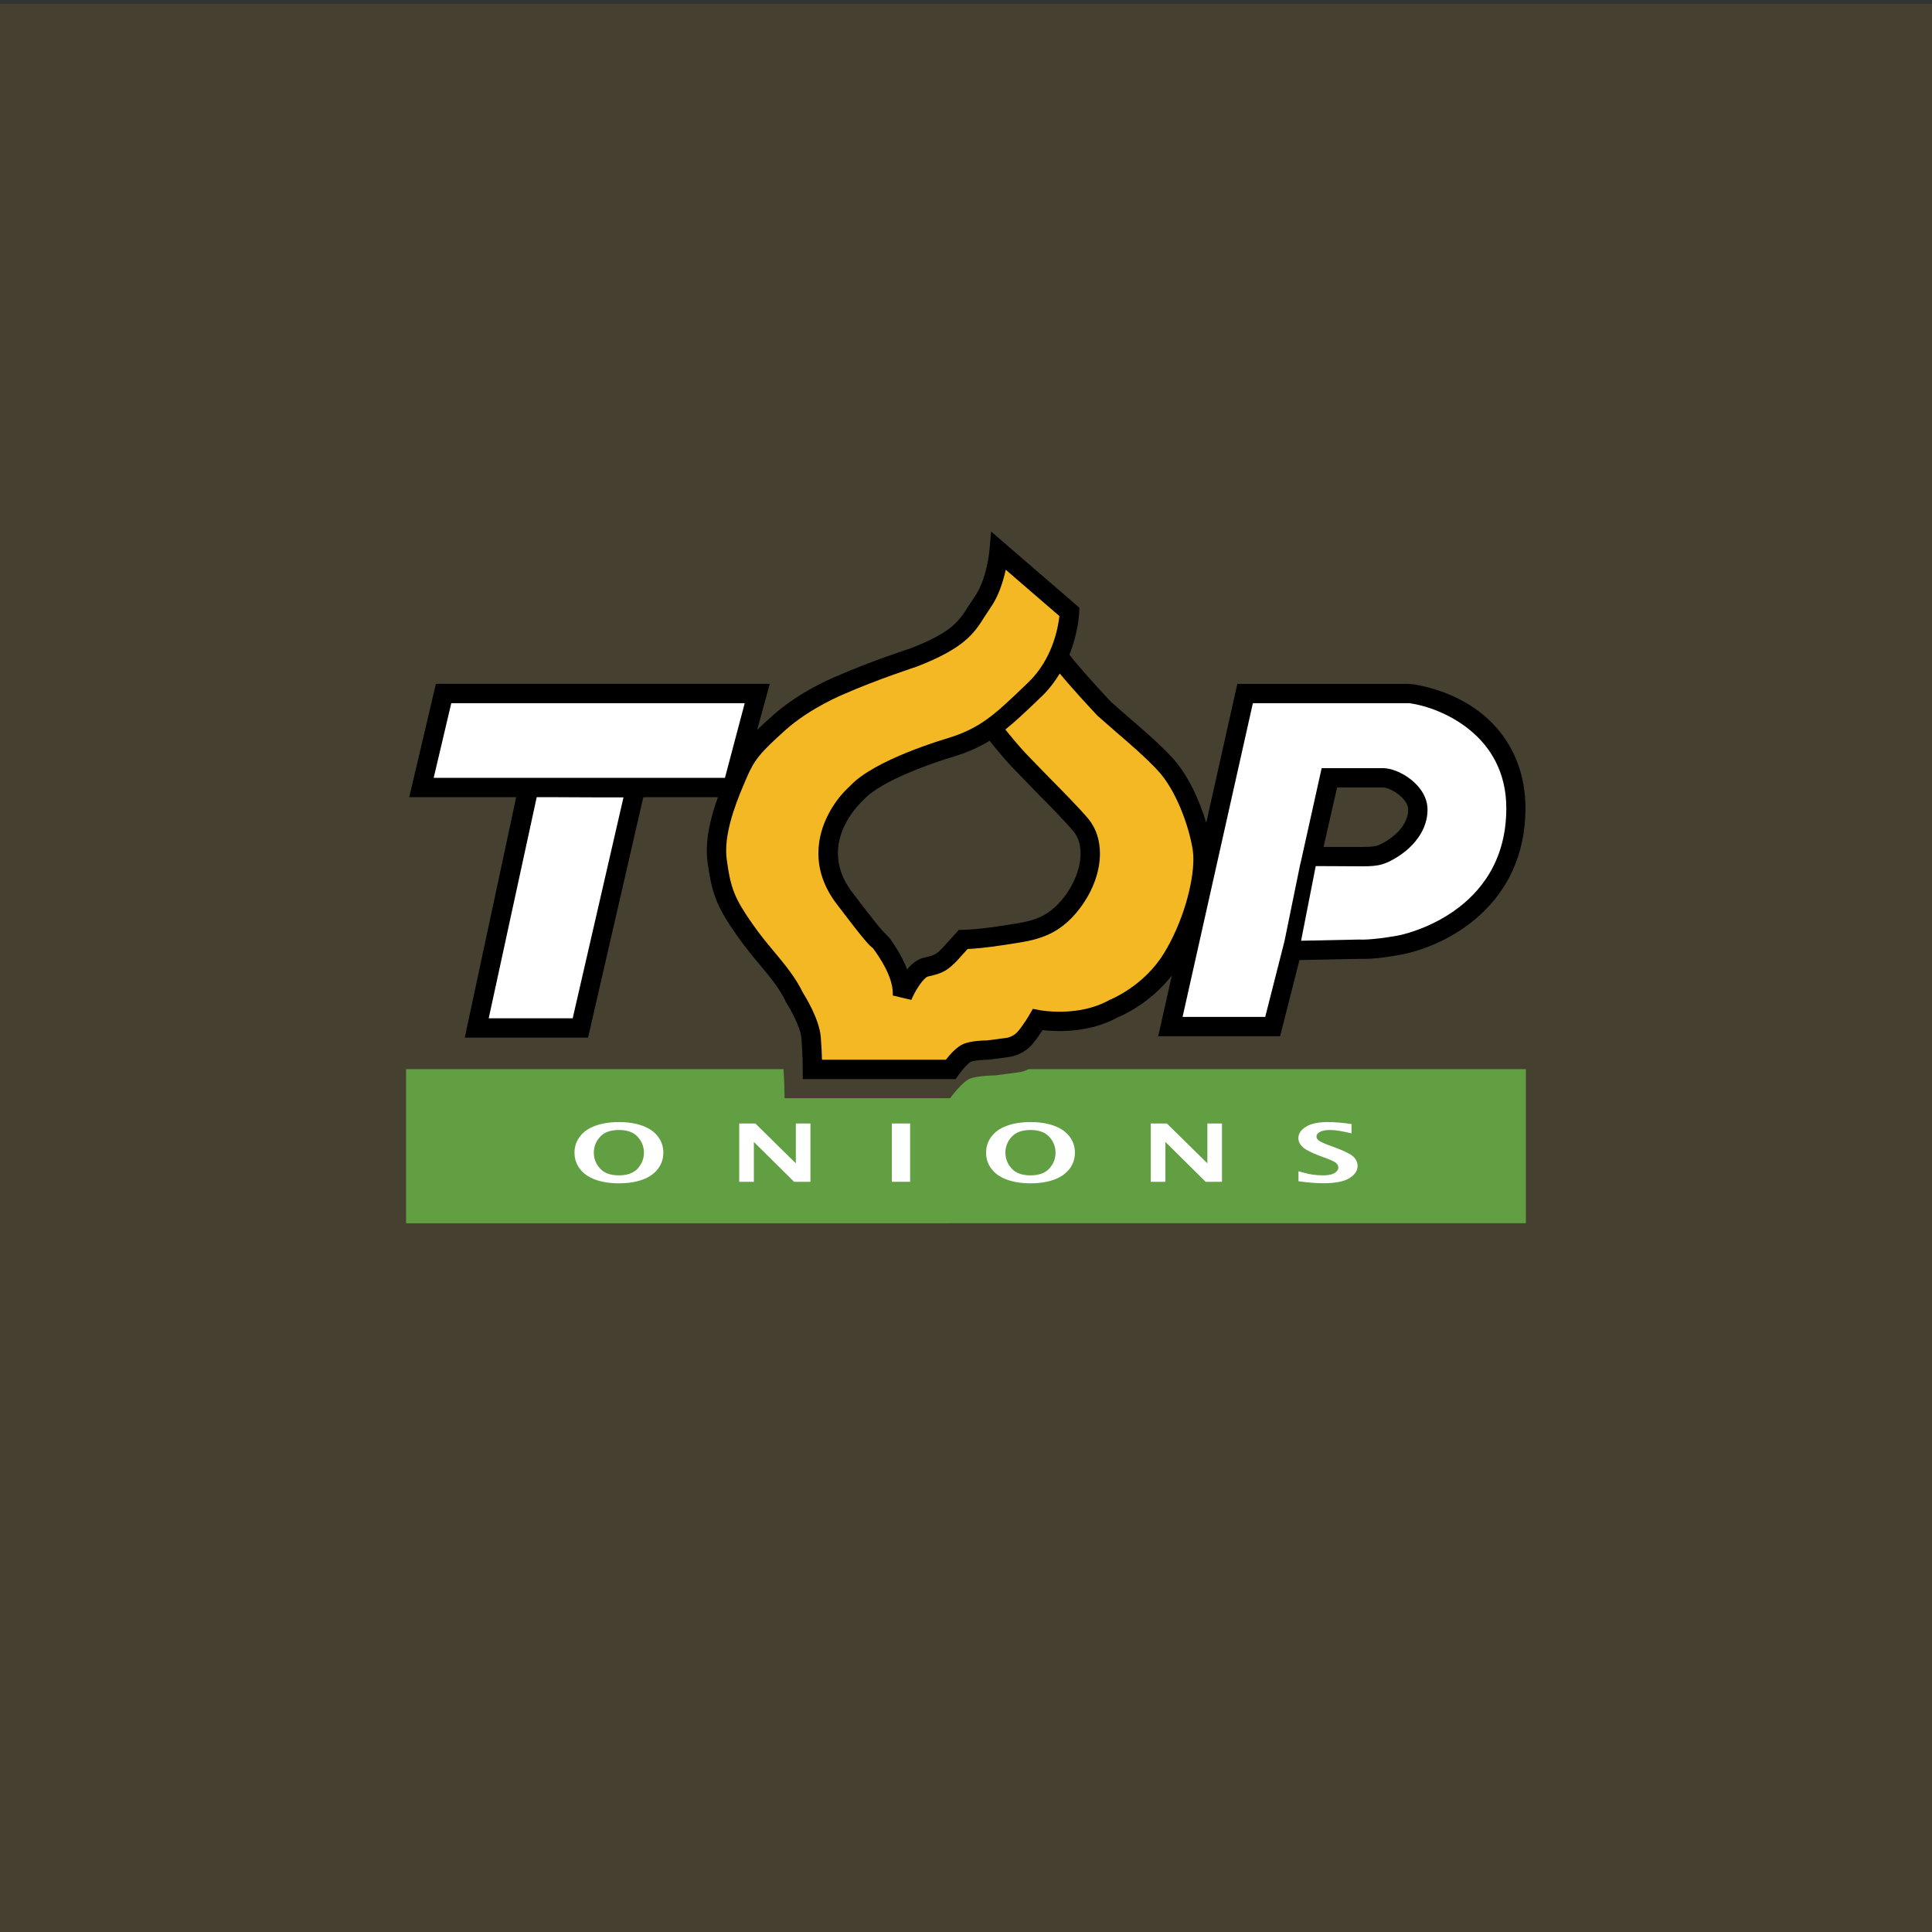
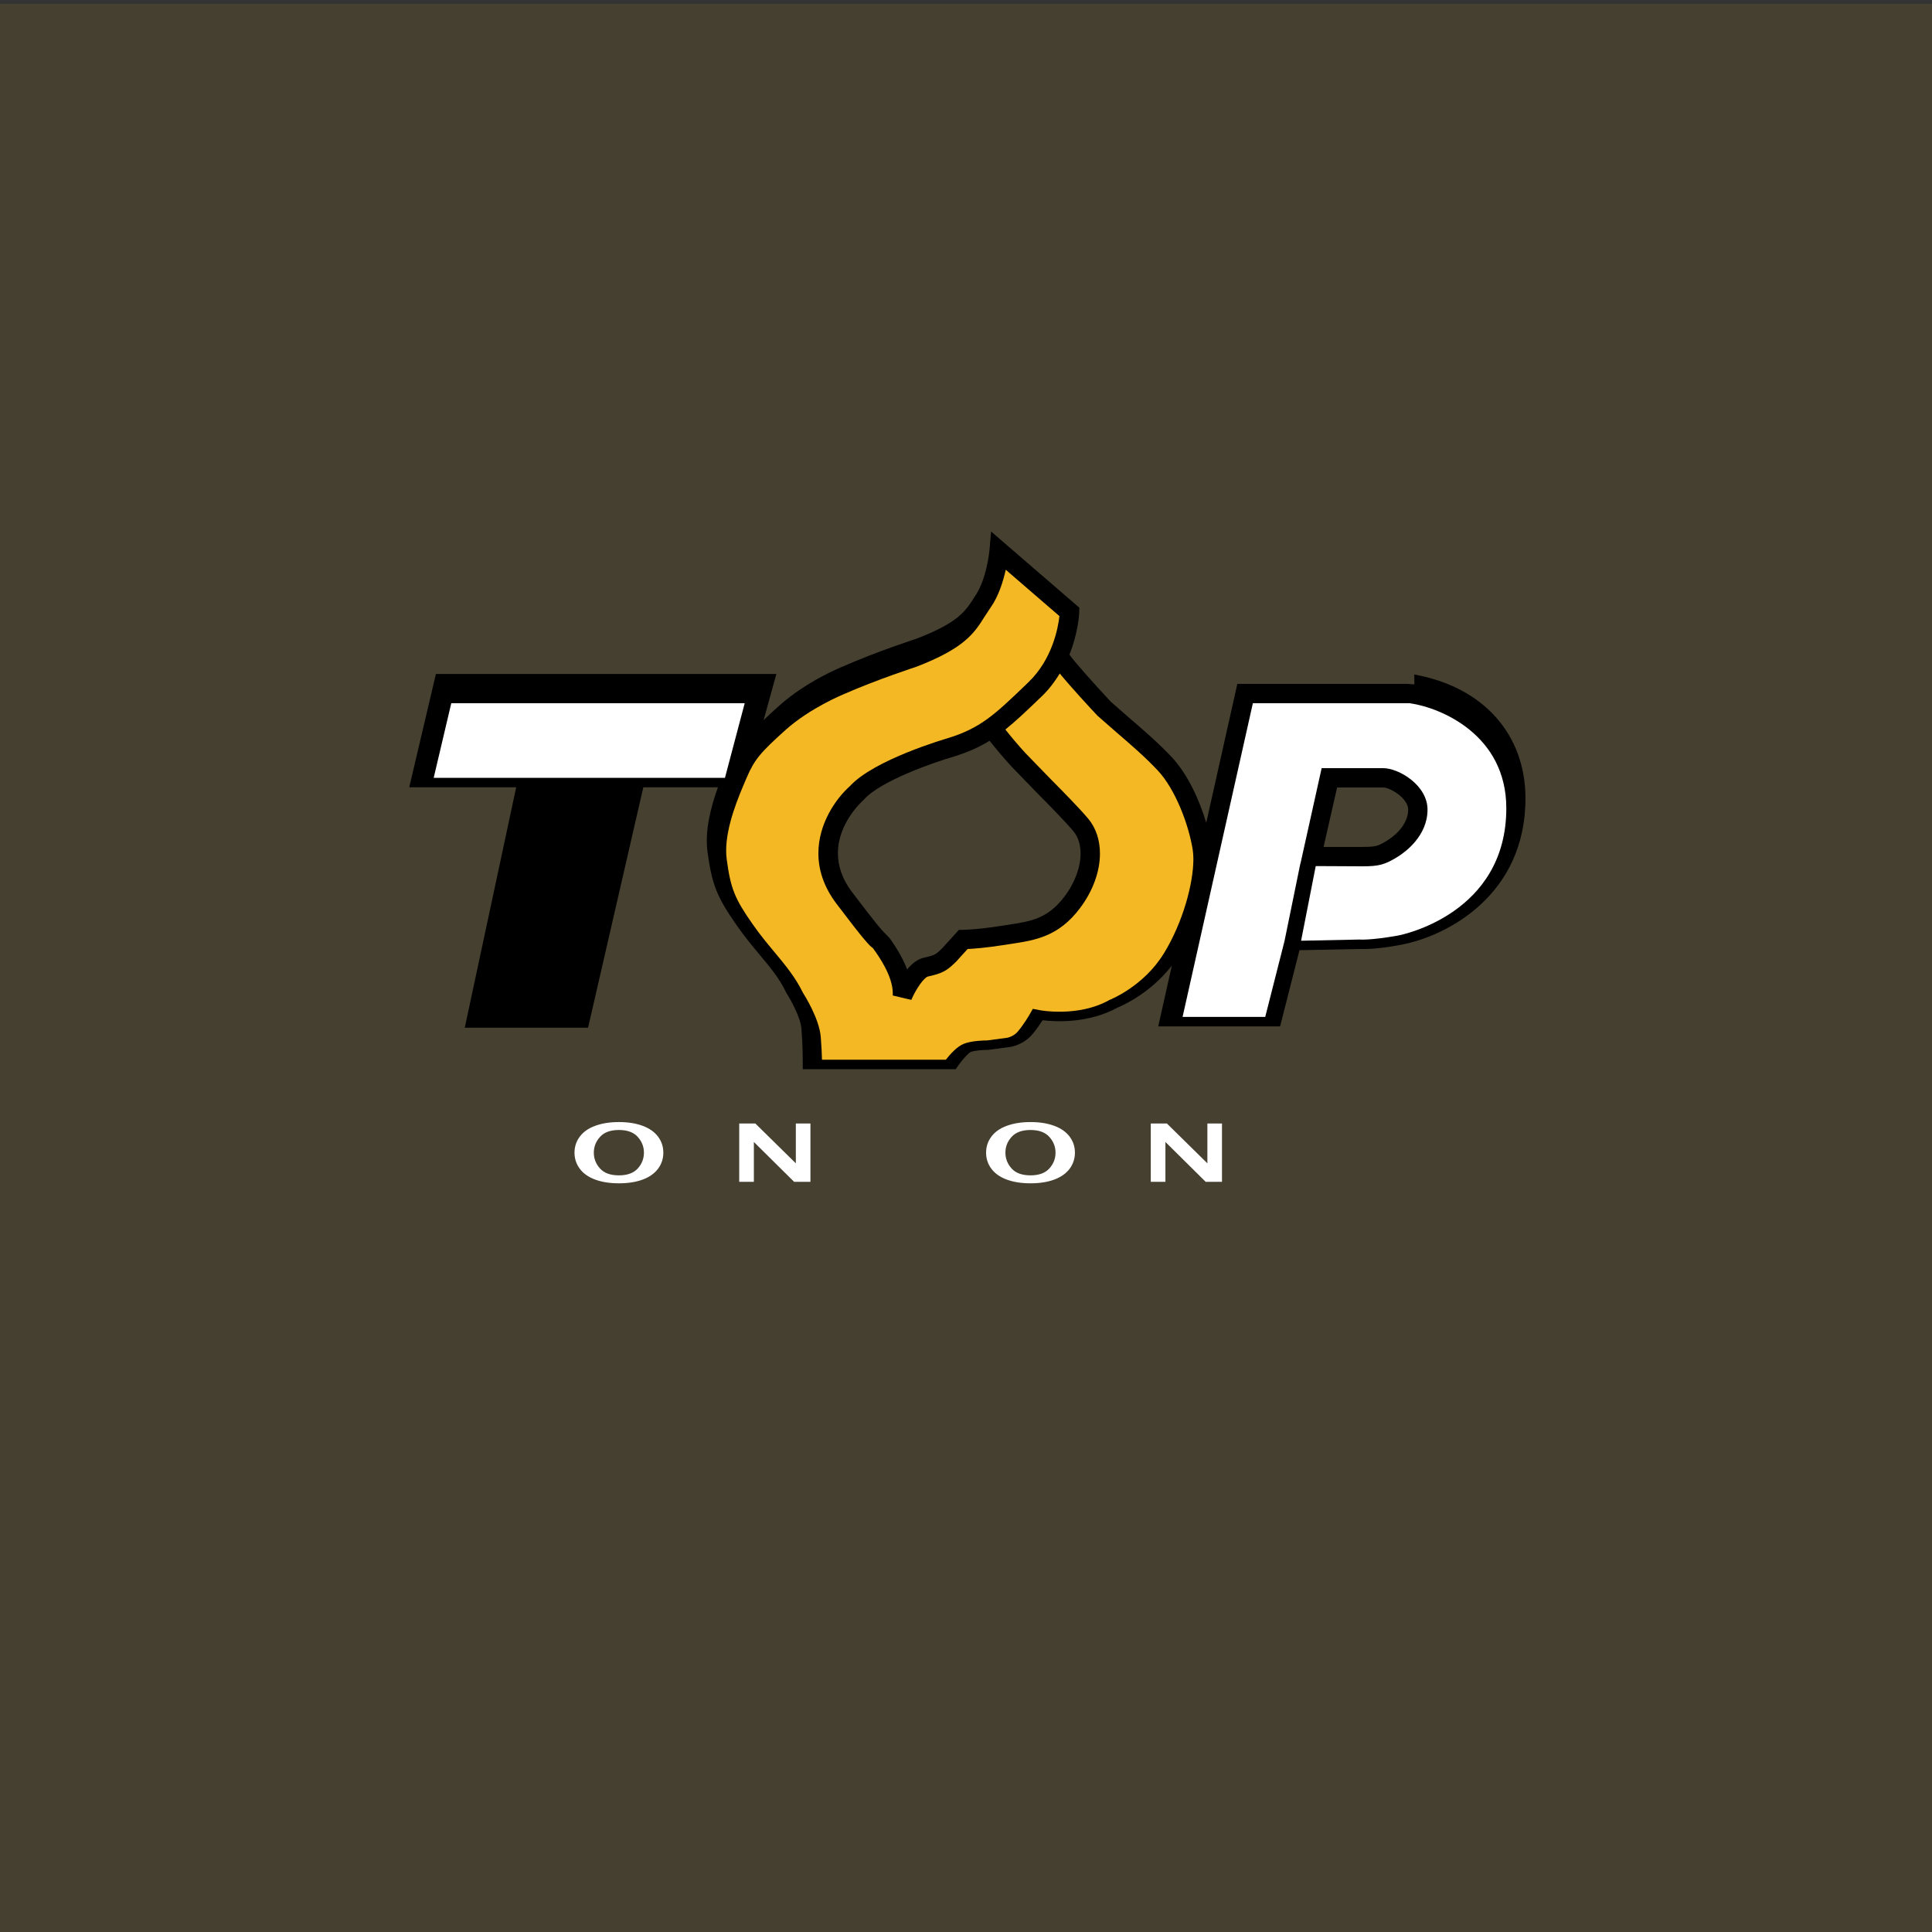
<svg xmlns="http://www.w3.org/2000/svg" id="Layer_1" viewBox="0 0 500 500">
  <rect x="0" y="0" width="500" height="500" fill="#333333" stroke="none" />
  <defs>
    <style>.cls-1{opacity:.1;}.cls-1,.cls-2{fill:#f4b824;}.cls-3{fill:#fff;}.cls-4{fill:#619f42;}</style>
  </defs>
  <rect class="cls-1" y="1" width="500" height="500" />
  <g>
-     <path class="cls-4" d="M266.28,276.68c-1.3,.64-2.36,.79-2.36,.79l-6.43,.85s-4.29,0-6.44,.84c-2.14,.84-5.14,5.05-5.14,5.05h-42.87s0-3.39-.27-7.52H105.09v39.9l289.81-.02v-39.88h-128.62Z" />
-     <path d="M366.04,177.12l-1.47-.11s-.37-.05-.37-.02h-43.98l-8.05,35.95c-1.78-5.99-4.84-12.61-8.86-16.92-3.46-3.71-7.56-7.23-11.17-10.33,0,0-4.53-3.96-4.65-4.07-4.48-4.79-9.55-10.5-10.72-12.21,2.32-5.75,2.52-10.63,2.53-10.95l.04-1.19-22.84-19.71-.43,4.87c0,.08-.71,7.62-3.83,12l-1.69,2.55c-2.36,3.75-4.22,6.7-15.06,10.87-.29,.09-10.1,3.26-19.07,7.2-.3,.11-9.35,3.78-16.39,10.08-1.6,1.43-2.93,2.65-4.08,3.76l3.28-11.91H112.81l-6.9,29.32h27.68l-13.31,62.23h31.91l14.3-62.23h19.31c-1.83,5.08-3.45,11.26-2.69,16.79,1.15,8.42,2.43,11.61,7.58,18.98,2.04,2.92,4.11,5.41,5.94,7.6,2.76,3.31,5.13,6.17,6.72,9.55l.07,.15,.09,.15c1,1.55,3.65,6.22,3.9,9.22,.34,4.13,.34,7.98,.34,8.01v2.51h39.58l.75-1.07c1.07-1.53,2.58-3.16,3.17-3.4,.92-.37,3.14-.53,4.43-.54h.17l5.52-.74c.38-.05,3.55-.58,5.89-3.38,1.04-1.25,1.93-2.56,2.56-3.54,3.57,.42,11.96,.81,19.43-3.29,1.1-.45,8.35-3.58,14.02-10.84l-3.52,15.71h31.54s4.24-16.68,5.01-19.71c2.96-.06,14.68-.3,15.28-.31,1.32-.03,4.04,.24,11.14-1.12,11.91-2.29,32.07-12.85,32.07-37.87,0-16.46-10.78-28.81-28.78-32.05Zm-90.52,54.86c-4.35,5.8-8.71,6.46-14.75,7.38l-1.52,.23c-6.47,1.02-9.95,1.05-9.98,1.05h-1.1s-4.24,4.67-4.24,4.67c-1.78,1.78-2.05,1.92-4.85,2.55-1.66,.37-3.11,1.58-4.31,3.02-1.41-3.68-3.59-6.76-4.55-8.12l-1.58-1.61c-.22-.2-1.68-1.75-8.11-10.25-2.71-3.57-3.68-7-3.68-10.09,0-7.77,6.19-13.37,6.55-13.7l.11-.1,.1-.11c4.3-4.84,18.17-9.63,23.15-11.07,3.75-1.16,6.67-2.47,9.34-4.12,1.34,1.68,3.35,4.13,5.64,6.63l6.39,6.6c3.45,3.49,7.35,7.44,9.63,10.14,1.28,1.5,1.89,3.54,1.89,5.82,0,3.46-1.41,7.47-4.13,11.08Zm83.65-14.56c-2.47,1.54-3.05,1.76-6.53,1.76h-10.1c.89-3.93,2.9-12.72,3.5-15.38h11.96c1.75,0,6.44,2.79,6.44,5.72,0,3.39-2.72,6.29-5.26,7.89Z" />
-     <path class="cls-3" d="M148.21,263.53h-21.73c1.13-5.3,11.68-53.73,12.42-57.22,3.02-.04,17.86,.1,22.46,.05-1.25,5.42-12.35,53.72-13.15,57.18" />
+     <path d="M366.04,177.12l-1.47-.11s-.37-.05-.37-.02h-43.98l-8.05,35.95c-1.78-5.99-4.84-12.61-8.86-16.92-3.46-3.71-7.56-7.23-11.17-10.33,0,0-4.53-3.96-4.65-4.07-4.48-4.79-9.55-10.5-10.72-12.21,2.32-5.75,2.52-10.63,2.53-10.95l.04-1.19-22.84-19.71-.43,4.87c0,.08-.71,7.62-3.83,12c-2.36,3.75-4.22,6.7-15.06,10.87-.29,.09-10.1,3.26-19.07,7.2-.3,.11-9.35,3.78-16.39,10.08-1.6,1.43-2.93,2.65-4.08,3.76l3.28-11.91H112.81l-6.9,29.32h27.68l-13.31,62.23h31.91l14.3-62.23h19.31c-1.83,5.08-3.45,11.26-2.69,16.79,1.15,8.42,2.43,11.61,7.58,18.98,2.04,2.92,4.11,5.41,5.94,7.6,2.76,3.31,5.13,6.17,6.72,9.55l.07,.15,.09,.15c1,1.55,3.65,6.22,3.9,9.22,.34,4.13,.34,7.98,.34,8.01v2.51h39.58l.75-1.07c1.07-1.53,2.58-3.16,3.17-3.4,.92-.37,3.14-.53,4.43-.54h.17l5.52-.74c.38-.05,3.55-.58,5.89-3.38,1.04-1.25,1.93-2.56,2.56-3.54,3.57,.42,11.96,.81,19.43-3.29,1.1-.45,8.35-3.58,14.02-10.84l-3.52,15.71h31.54s4.24-16.68,5.01-19.71c2.96-.06,14.68-.3,15.28-.31,1.32-.03,4.04,.24,11.14-1.12,11.91-2.29,32.07-12.85,32.07-37.87,0-16.46-10.78-28.81-28.78-32.05Zm-90.52,54.86c-4.35,5.8-8.71,6.46-14.75,7.38l-1.52,.23c-6.47,1.02-9.95,1.05-9.98,1.05h-1.1s-4.24,4.67-4.24,4.67c-1.78,1.78-2.05,1.92-4.85,2.55-1.66,.37-3.11,1.58-4.31,3.02-1.41-3.68-3.59-6.76-4.55-8.12l-1.58-1.61c-.22-.2-1.68-1.75-8.11-10.25-2.71-3.57-3.68-7-3.68-10.09,0-7.77,6.19-13.37,6.55-13.7l.11-.1,.1-.11c4.3-4.84,18.17-9.63,23.15-11.07,3.75-1.16,6.67-2.47,9.34-4.12,1.34,1.68,3.35,4.13,5.64,6.63l6.39,6.6c3.45,3.49,7.35,7.44,9.63,10.14,1.28,1.5,1.89,3.54,1.89,5.82,0,3.46-1.41,7.47-4.13,11.08Zm83.65-14.56c-2.47,1.54-3.05,1.76-6.53,1.76h-10.1c.89-3.93,2.9-12.72,3.5-15.38h11.96c1.75,0,6.44,2.79,6.44,5.72,0,3.39-2.72,6.29-5.26,7.89Z" />
    <path class="cls-3" d="M112.24,201.3c1-4.26,3.88-16.49,4.55-19.31h75.94c-1.15,4.35-4.39,16.58-5.11,19.31H112.24Z" />
    <path class="cls-2" d="M301.14,246.84c-5.18,8.41-13.71,11.82-13.8,11.86l-.16,.06-.15,.08c-7.99,4.48-17.86,2.61-17.96,2.59l-1.77-.34-.9,1.56s-1.35,2.35-2.97,4.29c-1.12,1.34-2.74,1.63-2.76,1.63,0,0-4.92,.66-5.17,.69-.9,0-4.08,.08-6.1,.89-1.74,.7-3.54,2.73-4.62,4.11h-32.05c-.04-1.56-.13-3.67-.32-5.93-.4-4.72-4.15-10.68-4.65-11.48-1.86-3.85-4.48-7.02-7.27-10.38-1.85-2.22-3.77-4.52-5.69-7.27-4.68-6.69-5.69-9.2-6.72-16.78-.1-.74-.15-1.49-.15-2.27,0-6.52,3.27-14.14,5.12-18.44l.21-.49c1.97-4.58,3.48-6.43,10.1-12.36,6.37-5.69,14.91-9.16,14.99-9.2,8.79-3.86,18.7-7.06,18.79-7.1,12.53-4.81,15.02-8.75,17.64-12.92l1.52-2.31c2.14-2.99,3.32-6.88,3.99-9.88,4.18,3.61,12.48,10.77,13.89,11.99-.32,2.89-1.76,11.13-8.06,17.16l-.66,.64c-8.01,7.68-11.67,11.19-20.16,13.8-.74,.22-19.09,5.57-25.33,12.4-3.62,3.22-8.17,9.68-8.17,17.4,0,4.11,1.29,8.57,4.71,13.08,7.25,9.58,8.59,10.93,9.39,11.43,.09,.13,.23,.32,.23,.32,1.24,1.74,4.93,6.89,4.93,11.43,0,.18,0,.36-.02,.53l4.81,1.14c1.22-2.88,3.32-5.82,4.32-6.05,3.69-.81,4.85-1.43,7.31-3.88,0,0,1.94-2.14,2.94-3.24,1.56-.07,4.75-.3,9.63-1.07l1.49-.23c6.39-.97,12.43-1.88,18-9.32,3.39-4.52,5.13-9.55,5.13-14.08,0-3.45-1.01-6.63-3.08-9.07-2.4-2.84-6.21-6.69-9.89-10.42l-6.27-6.46c-2.09-2.27-3.96-4.54-5.24-6.15,2.66-2.13,5.37-4.7,8.76-7.96l.66-.63c1.94-1.86,3.42-3.88,4.66-5.91,2.94,3.59,7.83,8.87,9.66,10.82l.08,.09,4.88,4.27c3.51,3.02,7.49,6.43,10.77,9.95,4.56,4.89,7.99,14.01,9.02,20.5,.11,.71,.17,1.53,.17,2.43,0,6.17-2.64,16.26-7.69,24.48" />
    <path class="cls-3" d="M361.81,242.12c-7.39,1.3-9.95,1.03-9.95,1.03l-15.14,.31,3.79-19.32,12.12,.06c4.28,0,5.83-.43,9.19-2.53,1.78-1.12,7.62-5.29,7.62-12.14,0-6.31-7.43-10.73-11.45-10.73h-15.95l-5.48,24.68h-.03l-4.1,20.06s-4.21,16.55-4.99,19.63h-21.39c1.24-5.54,17.38-77.58,18.19-81.18h40.65c.05,.01,.12,.03,.12,.03,7.85,1.15,24.82,8.14,24.82,27.15,0,27.25-26.87,32.74-28.01,32.94" />
    <g>
      <path id="path16" class="cls-3" d="M160.18,304.18c2.18,0,3.81-.6,4.87-1.78,1.07-1.19,1.6-2.55,1.6-4.09s-.54-2.9-1.61-4.09-2.69-1.78-4.87-1.78-3.81,.59-4.88,1.78c-1.07,1.18-1.61,2.55-1.61,4.09s.53,2.9,1.6,4.09c1.07,1.19,2.7,1.78,4.89,1.78h0Zm0,2.06c-2.36,0-4.41-.32-6.16-.97-1.75-.65-3.07-1.58-3.98-2.81-.91-1.22-1.36-2.6-1.36-4.15s.45-2.92,1.36-4.14c.91-1.23,2.24-2.17,4-2.81,1.76-.65,3.81-.97,6.14-.97s4.37,.32,6.13,.97c1.76,.65,3.09,1.59,4,2.81,.91,1.22,1.36,2.6,1.36,4.14s-.45,2.93-1.36,4.15c-.91,1.22-2.23,2.16-3.97,2.81-1.74,.65-3.79,.97-6.15,.97" />
      <path id="path18" class="cls-3" d="M191.31,305.85v-15.09h4.17l10.48,10.31v-10.31h3.78v15.09h-4.23l-10.41-10.31v10.31h-3.78" />
-       <path id="path20" class="cls-3" d="M230.81,305.85v-15.09h4.73v15.09h-4.73" />
      <path id="path22" class="cls-3" d="M266.7,304.18c2.18,0,3.81-.6,4.87-1.78,1.07-1.19,1.6-2.55,1.6-4.09s-.54-2.9-1.61-4.09c-1.07-1.18-2.69-1.78-4.87-1.78s-3.81,.59-4.88,1.78c-1.08,1.18-1.61,2.55-1.61,4.09s.53,2.9,1.6,4.09c1.07,1.19,2.7,1.78,4.89,1.78Zm0,2.06c-2.36,0-4.41-.32-6.16-.97-1.75-.65-3.07-1.58-3.98-2.81-.91-1.22-1.36-2.6-1.36-4.15s.45-2.92,1.36-4.14c.91-1.23,2.24-2.17,4-2.81,1.76-.65,3.81-.97,6.14-.97s4.37,.32,6.13,.97c1.76,.65,3.09,1.59,4,2.81,.91,1.22,1.36,2.6,1.36,4.14s-.46,2.93-1.36,4.15c-.91,1.22-2.24,2.16-3.98,2.81-1.74,.65-3.79,.97-6.15,.97" />
      <path id="path24" class="cls-3" d="M297.82,305.85v-15.09h4.17l10.48,10.31v-10.31h3.78v15.09h-4.23l-10.41-10.31v10.31h-3.78" />
-       <path id="path26" class="cls-3" d="M336.05,305.72v-2.6c1.77,.51,3.08,.81,3.96,.91,.87,.1,1.68,.15,2.41,.15,1.32,0,2.31-.2,2.96-.59,.65-.4,.98-.87,.98-1.42,0-.42-.18-.81-.54-1.15-.36-.33-1.25-.77-2.67-1.3l-1.53-.56c-2.18-.81-3.66-1.56-4.43-2.25-.78-.69-1.17-1.48-1.17-2.39,0-1.14,.65-2.11,1.96-2.92,1.3-.81,3.18-1.21,5.62-1.21,1.83,0,3.88,.17,6.17,.51v2.42c-2.34-.58-4.2-.88-5.58-.88-1.14,0-2.01,.17-2.6,.5-.6,.33-.89,.73-.89,1.19,0,.35,.18,.69,.54,.99,.35,.31,1.23,.73,2.65,1.26l1.64,.6c2.5,.93,4.09,1.74,4.79,2.43,.68,.69,1.02,1.47,1.02,2.33,0,1.24-.71,2.29-2.13,3.17-1.42,.88-3.66,1.31-6.75,1.31-1.83,0-3.96-.17-6.39-.51" />
    </g>
  </g>
</svg>